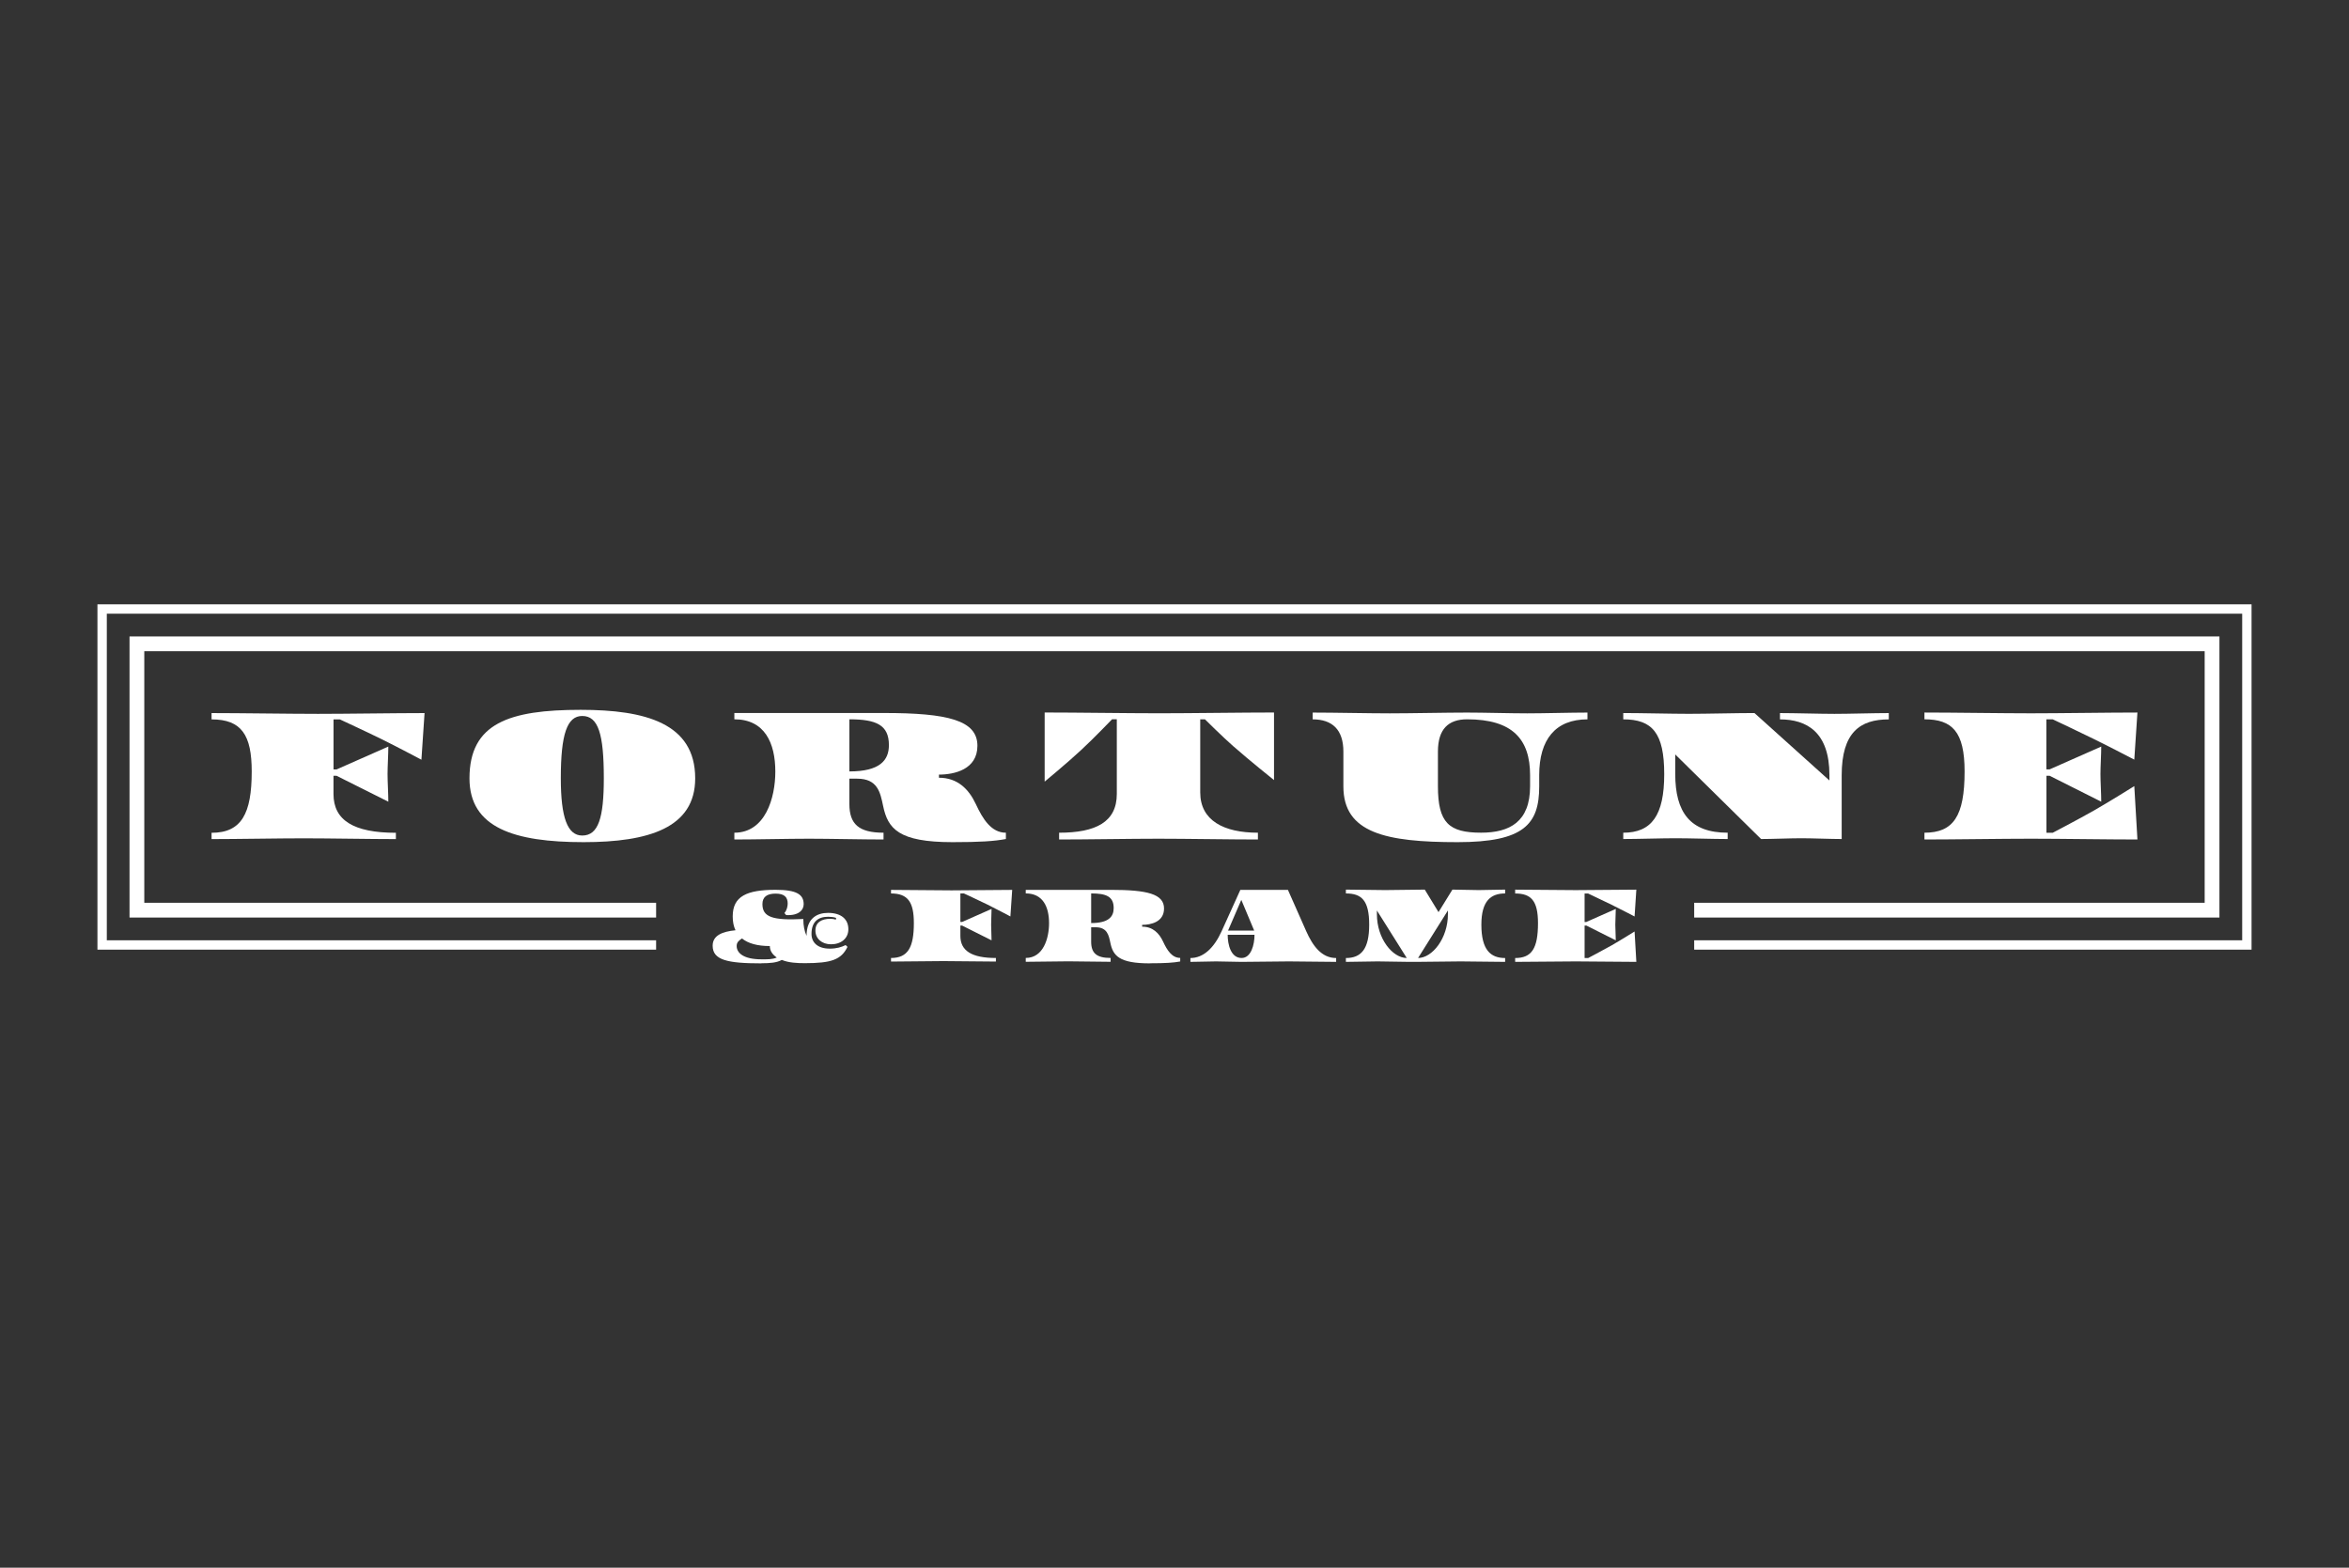
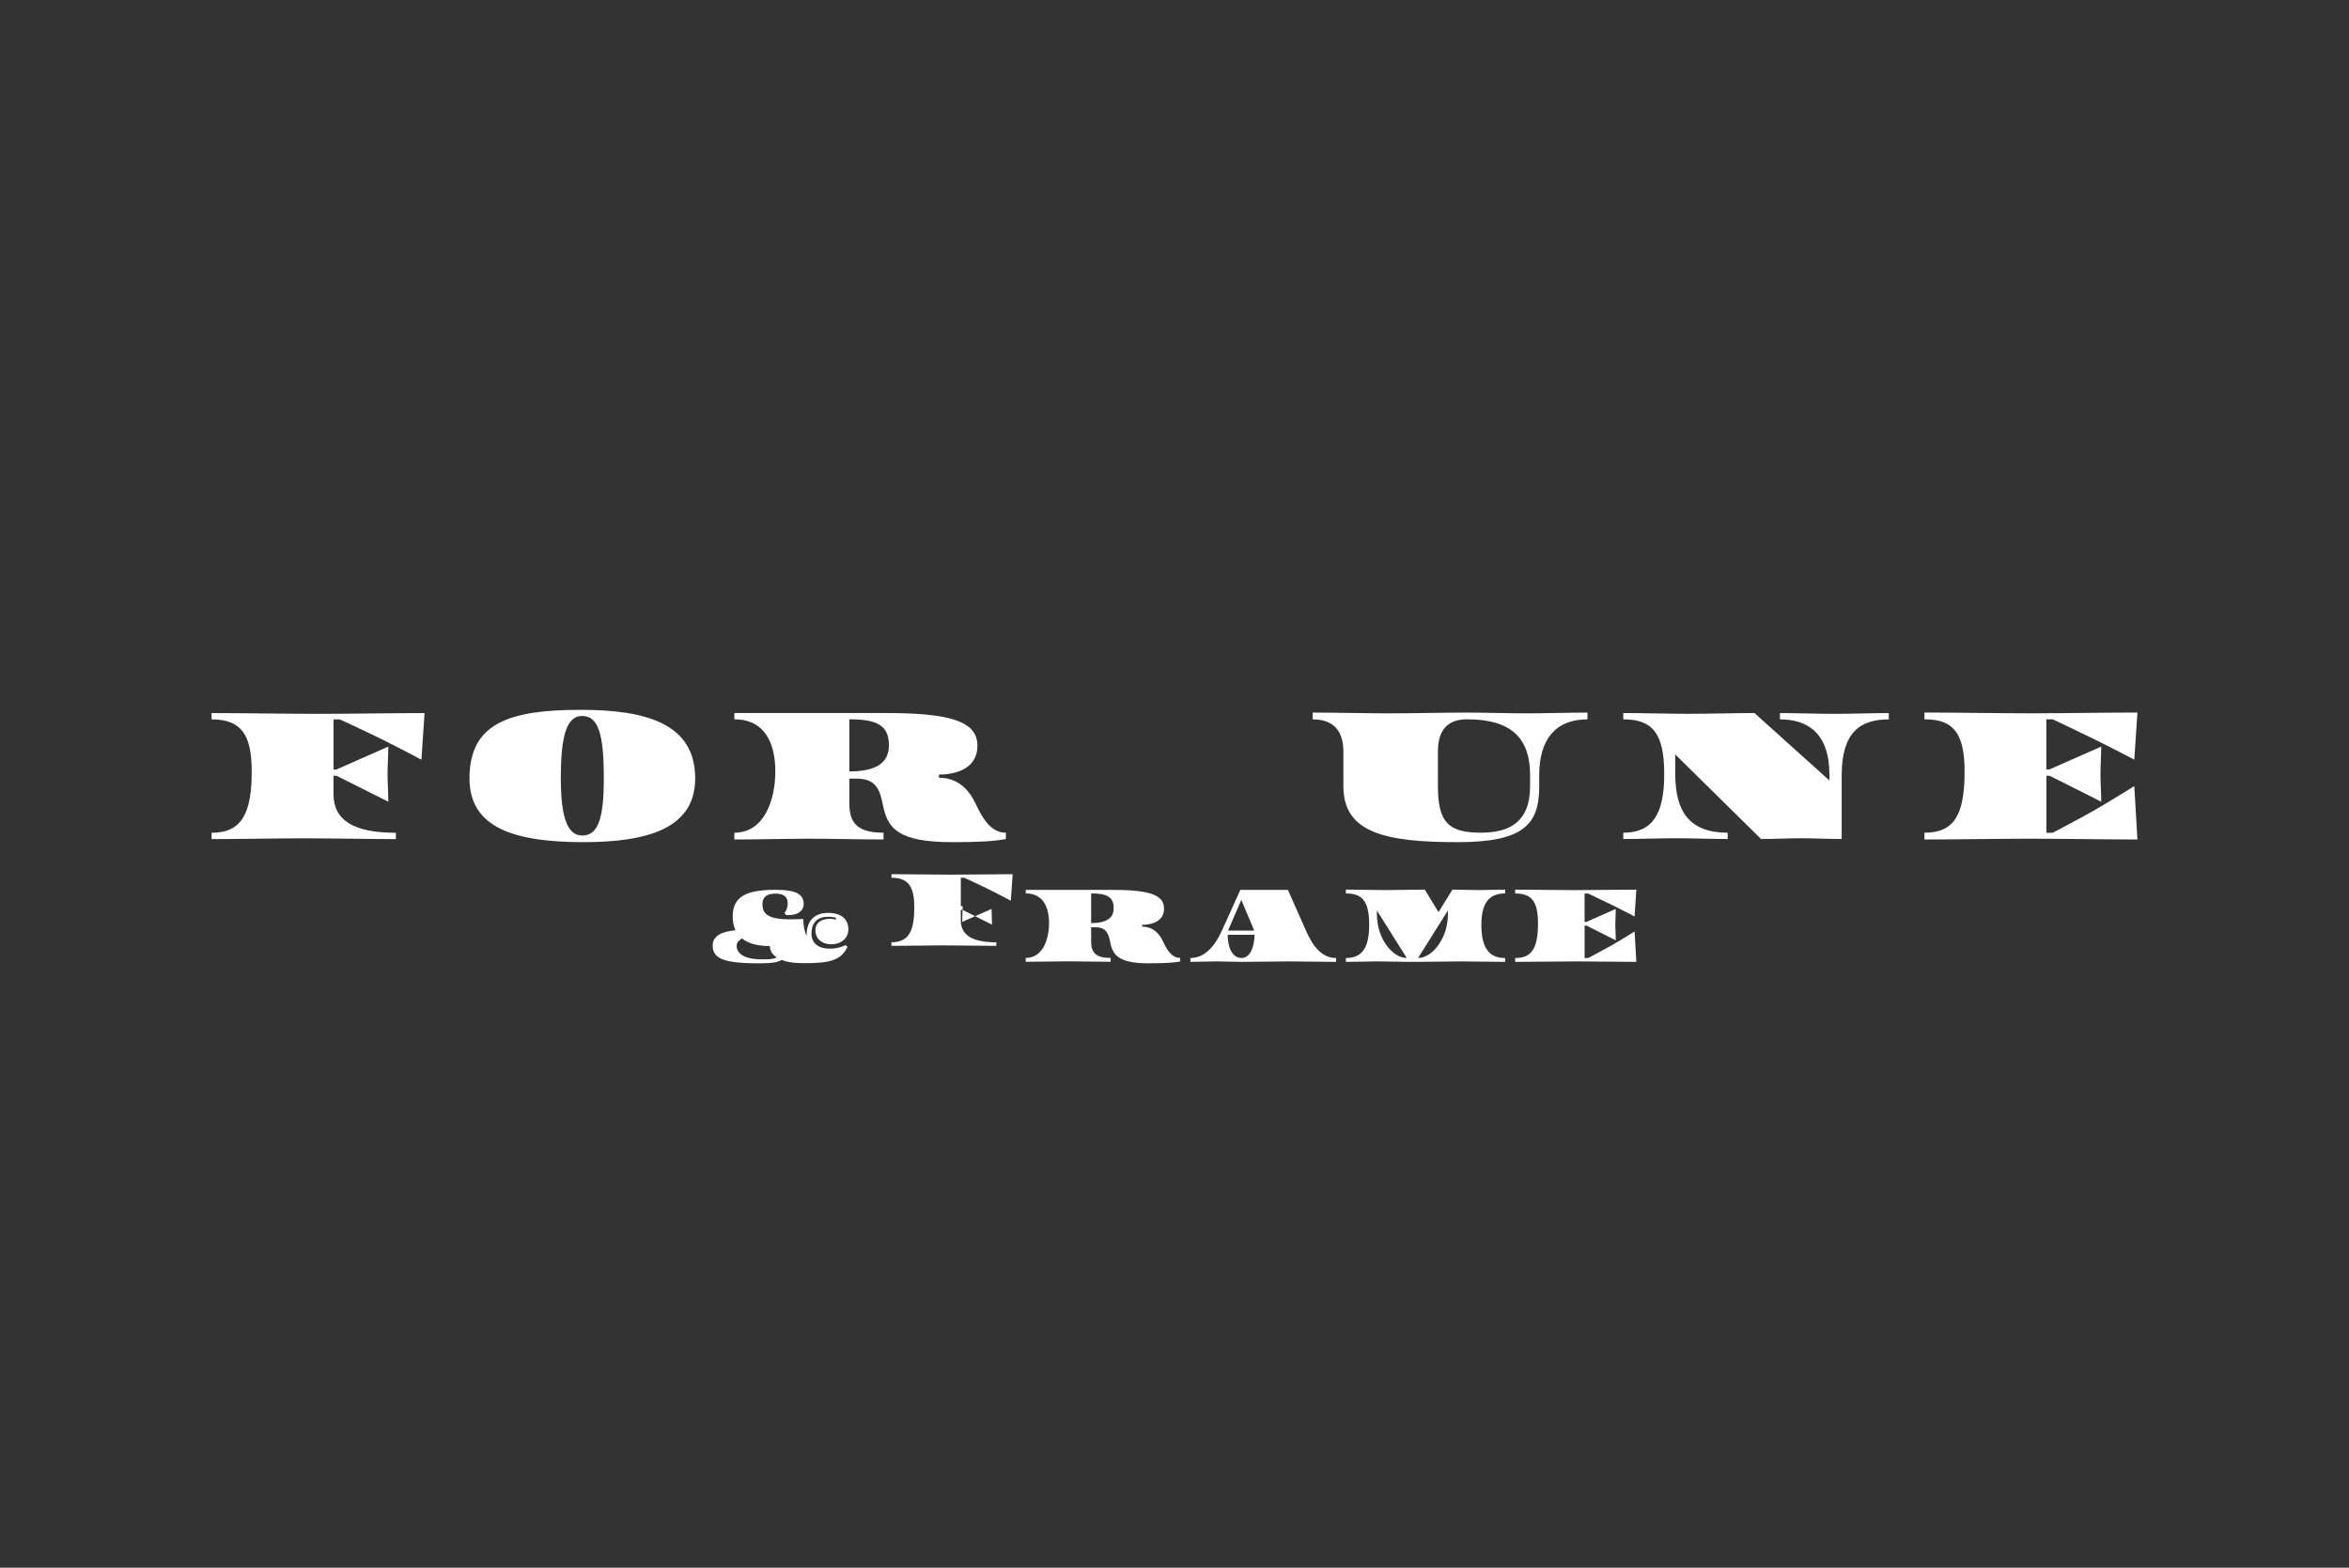
<svg xmlns="http://www.w3.org/2000/svg" id="Layer_1" width="599.76" height="400.32" viewBox="0 0 599.76 400.32">
  <rect x="0" y="0" width="599.76" height="400.32" fill="#333333" stroke="none" />
  <defs>
    <style>.cls-1{fill:#fff;}</style>
  </defs>
-   <polygon class="cls-1" points="566.68 162.52 33.07 162.52 33.07 234.3 167.52 234.3 167.52 230.53 36.84 230.53 36.84 166.29 562.91 166.29 562.91 230.53 432.57 230.53 432.57 234.3 566.68 234.3 566.68 162.52" />
-   <polygon class="cls-1" points="574.88 154.32 24.88 154.32 24.88 242.5 167.52 242.5 167.52 240.11 27.27 240.11 27.27 156.71 572.49 156.71 572.49 240.11 432.57 240.11 432.57 242.5 574.88 242.5 574.88 154.32" />
  <path class="cls-1" d="m85.96,196.47l13.19-5.83c0,1.89-.2,5.15-.2,7.04s.2,5.15.2,7.04l-13.24-6.63h-.76v4.67c0,6.68,5.11,9.9,15.93,9.9v1.61c-6.27,0-17.26-.2-23.53-.2s-17.26.2-23.53.2v-1.61c7.64,0,10.25-4.87,10.25-15.65,0-9.29-2.58-13.31-10.25-13.31v-1.61c7.24,0,19.95.2,27.19.2s19.95-.2,27.19-.2l-.8,11.91s-6.2-3.3-10.29-5.31c-4.03-1.98-10.54-4.99-10.54-4.99h-1.61v12.79h.8v-.02Z" />
  <path class="cls-1" d="m149.03,215.05c-17.74,0-29.16-3.66-29.16-16.29,0-14.08,10.14-17.5,28.39-17.5,16.53,0,29.24,3.42,29.24,17.5,0,12.63-11.87,16.29-28.48,16.29Zm-.37-32.22c-3.86,0-5.47,4.63-5.47,15.89,0,10.1,1.72,14.64,5.47,14.64,4.14,0,5.51-4.54,5.51-14.64,0-11.27-1.4-15.89-5.51-15.89Z" />
  <path class="cls-1" d="m243.18,215.05c-13.8,0-16.49-3.46-17.7-9.25-.72-3.46-1.4-6.96-6.63-6.96h-1.98v6.48c0,5.19,2.49,7.32,8.72,7.32v1.73c-5.06,0-13.95-.2-19.02-.2s-14,.2-19.07.2v-1.73c7.92,0,10.46-8.89,10.46-15.61,0-7.32-2.73-13.35-10.46-13.35v-1.61h38.17c16.33,0,23.89,1.85,23.89,8.37,0,6.07-5.92,7.36-9.82,7.36v.8c4.71,0,7.6,2.86,9.41,6.72,1.81,3.9,3.98,7.32,7.68,7.32v1.61c-3,.56-6.62.8-13.66.8Zm-26.31-31.37v13.31c7.77,0,10.09-2.82,10.09-6.72,0-5.14-3.21-6.59-10.09-6.59Z" />
-   <path class="cls-1" d="m314.98,190.64c-2.93-2.58-7.32-6.95-7.32-6.95h-1.21v18.66c0,7.16,5.99,10.29,14.73,10.29v1.73c-6.76,0-18.62-.2-25.38-.2s-18.62.2-25.38.2v-1.73c9.37,0,14.73-2.73,14.73-9.9v-19.07h-1.21s-4.71,4.91-7.84,7.8c-3.53,3.3-9.37,8.12-9.37,8.12v-17.65c7.8,0,21.48.2,29.28.2s21.48-.2,29.28-.2v17.26s-6.44-5.15-10.3-8.57Z" />
  <path class="cls-1" d="m393,197.96v2.86c0,9.65-3.9,14.23-20.83,14.23-18.3,0-29.17-2.33-29.17-14.23v-8.89c0-5.63-2.86-8.24-7.84-8.24v-1.73c5.27,0,14.44.2,19.71.2s14.44-.2,19.71-.2c4.11,0,11.26.2,15.37.2s11.26-.2,15.37-.2v1.73c-8.17,0-12.32,5.14-12.32,14.27Zm-2.33,0c0-9.21-4.5-14.28-16.08-14.28-4.78,0-7.45,2.49-7.45,8.24v8.85c0,9.37,2.82,11.86,11.02,11.86,7.32,0,12.51-2.78,12.51-11.86v-2.81h0Z" />
  <path class="cls-1" d="m470.23,198v16.25c-2.73,0-7.56-.2-10.29-.2s-7.56.2-10.29.2l-21.92-21.6v4.95c0,9.86,3.82,15.04,13.39,15.04v1.61c-3.53,0-9.77-.2-13.31-.2s-9.77.2-13.35.2v-1.61c7.24,0,10.46-4.43,10.46-14.96s-3.06-13.99-10.46-13.99v-1.61c4.46,0,12.31.2,16.77.2s12.27-.2,16.73-.2l19.14,17.22v-1.37c0-10.94-5.75-14.23-12.63-14.23v-1.61c3.7,0,10.22.2,13.91.2s10.18-.2,13.88-.2v1.61c-7.32,0-12.03,3.29-12.03,14.31Z" />
  <path class="cls-1" d="m523.31,196.47l13.19-5.83c0,1.89-.2,5.15-.2,7.04s.2,5.15.2,7.04l-13.19-6.63h-.8v14.56h1.61s6.48-3.38,10.57-5.71c4.07-2.33,10.25-6.2,10.25-6.2l.8,13.63c-7.24,0-19.95-.2-27.19-.2s-19.95.2-27.19.2v-1.73c7.4,0,10.25-4.22,10.25-15.65,0-10.18-3.18-13.31-10.25-13.31v-1.73c7.24,0,19.95.2,27.19.2s19.95-.2,27.19-.2l-.8,12.03s-6.24-3.26-10.34-5.27c-4.02-1.98-10.5-5.03-10.5-5.03h-1.61v12.79h.81Z" />
  <path class="cls-1" d="m194.41,246c-8.79,0-12.45-.87-12.45-4.51,0-2.63,2.47-3.61,5.83-3.94-.48-1.01-.71-2.17-.71-3.55,0-5.15,3.61-6.78,10.96-6.78,5.42,0,7.16,1.22,7.16,3.68,0,1.44-1.24,2.96-4.48,2.77l-.44-.53c.64-.69.84-1.76.84-2.41,0-1.62-.84-2.54-3.08-2.54s-3.37.87-3.37,2.68c0,3.3,2.56,4.21,10.44,3.8,0,1.69.28,3.13.83,4.3,0-4.53,2.72-5.86,5.49-5.86,3.41,0,5.18,1.65,5.18,4.18,0,2.36-1.88,3.84-4.42,3.84-2.31,0-3.99-1.41-3.99-3.51s1.58-3,3.82-3c.43,0,.98.07,1.38.23l.09-.46c-.66-.23-1.38-.29-2.06-.29-2.53,0-4.23,1.26-4.23,4.39,0,2.13,1.51,3.75,4.68,3.75,1.72,0,3.04-.41,4.03-.91l.48.46c-1.6,3.27-4.1,4.16-10.87,4.16-1.9,0-4.13-.09-5.9-.83-1.3.72-3,.85-5.19.85Zm-6.32-4.44c0,1.76,1.72,3.41,6.32,3.41,1.49,0,2.77.05,3.92-.46-1.07-.74-1.77-1.69-1.77-2.93-3.11,0-5.52-.64-7.11-1.94-.82.55-1.36.98-1.36,1.93Z" />
-   <path class="cls-1" d="m245.67,235.42l7.5-3.32c0,1.08-.11,2.93-.11,4.01s.11,2.93.11,4.01l-7.53-3.77h-.43v2.65c0,3.8,2.91,5.63,9.07,5.63v.91c-3.58,0-9.82-.12-13.39-.12s-9.82.12-13.39.12v-.91c4.35,0,5.83-2.77,5.83-8.91,0-5.28-1.46-7.57-5.83-7.57v-.91c4.12,0,11.35.12,15.47.12s11.35-.12,15.47-.12l-.46,6.78s-3.53-1.88-5.86-3.03c-2.29-1.12-6-2.84-6-2.84h-.91v7.28h.47Z" />
+   <path class="cls-1" d="m245.67,235.42l7.5-3.32s.11,2.93.11,4.01l-7.53-3.77h-.43v2.65c0,3.8,2.91,5.63,9.07,5.63v.91c-3.58,0-9.82-.12-13.39-.12s-9.82.12-13.39.12v-.91c4.35,0,5.83-2.77,5.83-8.91,0-5.28-1.46-7.57-5.83-7.57v-.91c4.12,0,11.35.12,15.47.12s11.35-.12,15.47-.12l-.46,6.78s-3.53-1.88-5.86-3.03c-2.29-1.12-6-2.84-6-2.84h-.91v7.28h.47Z" />
  <path class="cls-1" d="m293.57,246c-7.85,0-9.39-1.96-10.07-5.26-.41-1.96-.81-3.96-3.78-3.96h-1.12v3.68c0,2.96,1.42,4.16,4.97,4.16v.98c-2.89,0-7.95-.12-10.82-.12s-7.97.12-10.85.12v-.98c4.51,0,5.95-5.06,5.95-8.88,0-4.16-1.56-7.6-5.95-7.6v-.91h21.72c9.29,0,13.59,1.05,13.59,4.76,0,3.46-3.37,4.18-5.59,4.18v.46c2.68,0,4.33,1.62,5.35,3.82,1.03,2.22,2.27,4.16,4.37,4.16v.91c-1.71.32-3.76.46-7.77.46Zm-14.97-17.86v7.57c4.42,0,5.75-1.6,5.75-3.82,0-2.93-1.84-3.75-5.75-3.75Z" />
  <path class="cls-1" d="m329.09,245.5c-3.23,0-8.86.12-12.08.12-1.74,0-4.78-.12-6.52-.12s-4.8.12-6.55.12v-.98c3.3,0,6.02-2.54,7.97-6.85l4.78-10.55h12.15l4.67,10.55c1.65,3.7,3.89,6.85,7.64,6.85v.98c-3.21,0-8.82-.12-12.05-.12Zm-15.63-6.8c0,2.41.76,5.93,3.55,5.93,2.43,0,3.3-3.39,3.3-5.93h-6.85Zm3.48-8.91l-3.39,7.85h6.68l-3.29-7.85Z" />
  <path class="cls-1" d="m372.93,245.5c-3.02,0-8.33.12-11.35.12h-1.72c-2.17,0-5.93-.12-8.1-.12s-5.95.12-8.12.12v-.98c3.89,0,5.95-2.27,5.95-8.52s-1.97-7.97-5.95-7.97v-.98c2.68,0,7.4.12,10.07.12s7.4-.12,10.07-.12l3.51,5.75,3.55-5.75c1.81,0,4.92.12,6.73.12s4.92-.12,6.73-.12v.98c-3.64,0-6.07,1.88-6.07,7.97,0,6.45,2.34,8.52,6.07,8.52v.98c-3.01,0-8.32-.12-11.34-.12Zm-21.37-13v.96c0,6.25,4.01,11.17,7.62,11.17l-7.62-12.13Zm18.13,0l-7.62,12.13c3.61,0,7.62-4.99,7.62-11.17v-.96Z" />
  <path class="cls-1" d="m405.05,235.42l7.5-3.32c0,1.08-.12,2.93-.12,4.01s.12,2.93.12,4.01l-7.5-3.77h-.46v8.29h.91s3.68-1.93,6.02-3.25c2.32-1.33,5.83-3.53,5.83-3.53l.45,7.76c-4.12,0-11.35-.12-15.47-.12s-11.35.12-15.47.12v-.98c4.21,0,5.83-2.41,5.83-8.91,0-5.79-1.81-7.57-5.83-7.57v-.98c4.13,0,11.35.12,15.47.12s11.35-.12,15.47-.12l-.45,6.85s-3.55-1.86-5.88-3c-2.29-1.12-5.97-2.86-5.97-2.86h-.91v7.28h.46v-.02h0Z" />
</svg>